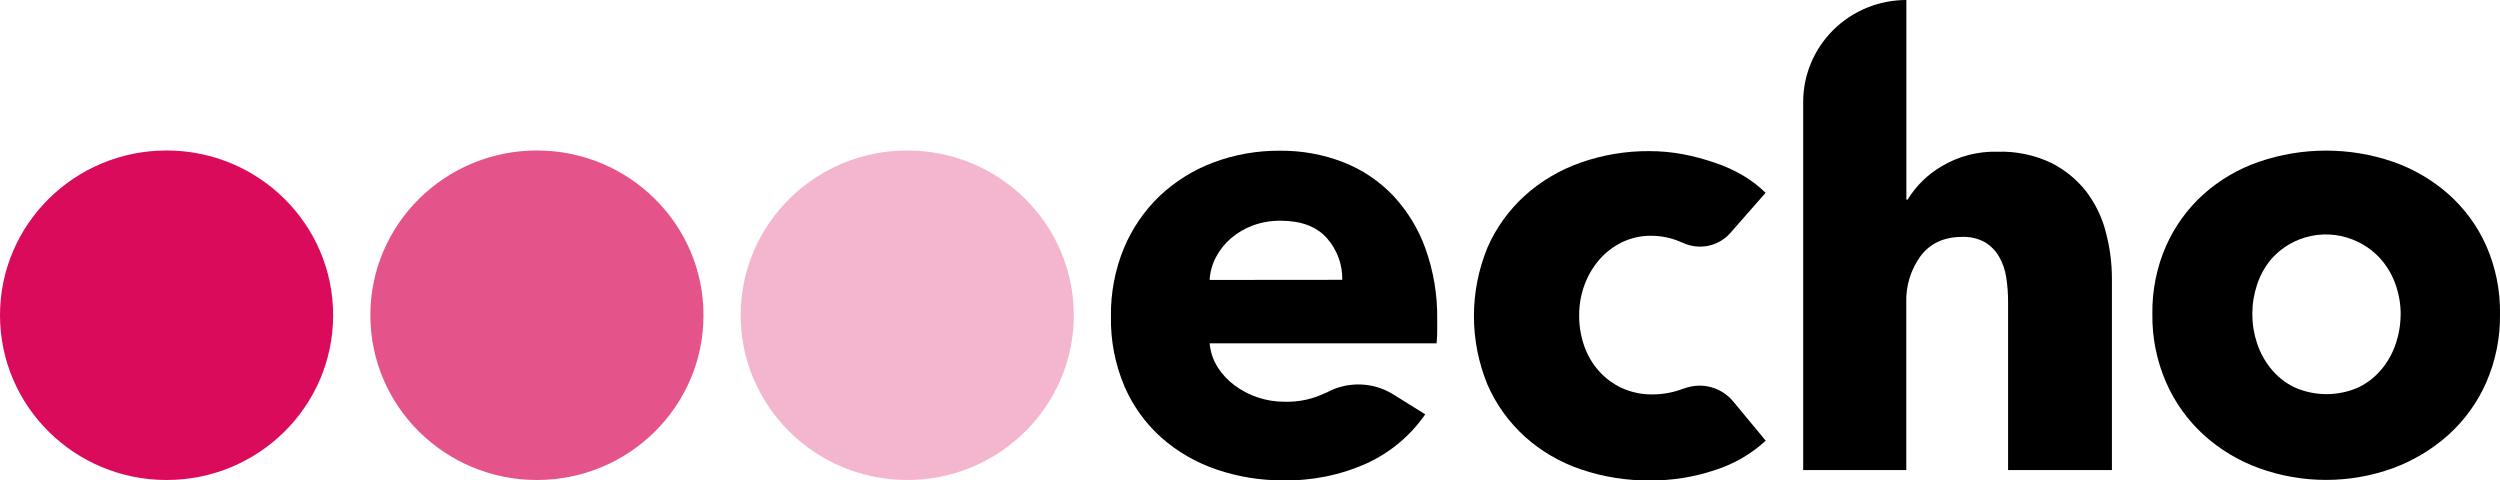
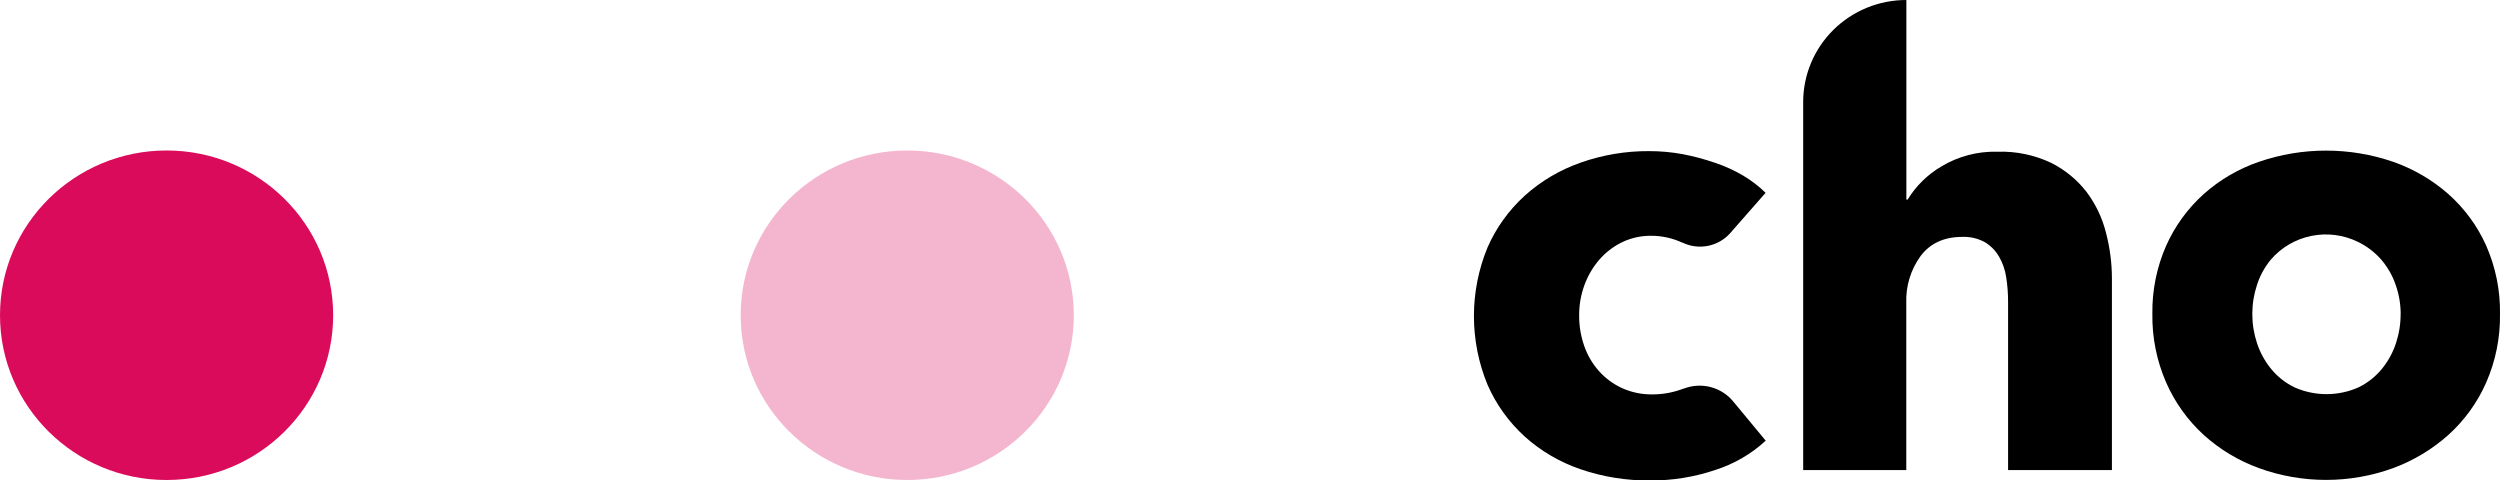
<svg xmlns="http://www.w3.org/2000/svg" width="250" height="48" viewBox="0 0 250 48" fill="none">
  <g clip-path="url(#clip0_1227_36714)">
    <path d="M173.021 23.312C172.442 23.965 171.661 24.413 170.799 24.585C169.938 24.757 169.043 24.644 168.252 24.264H168.226C167.262 23.815 166.209 23.581 165.144 23.578C164.121 23.564 163.11 23.787 162.191 24.23C161.326 24.654 160.557 25.246 159.928 25.971C159.287 26.717 158.786 27.571 158.449 28.492C158.09 29.468 157.909 30.499 157.916 31.537C157.908 32.574 158.078 33.605 158.419 34.586C158.737 35.513 159.238 36.369 159.893 37.103C160.54 37.83 161.333 38.414 162.221 38.819C163.175 39.244 164.211 39.456 165.256 39.44C166.322 39.439 167.378 39.239 168.369 38.853H168.4C169.252 38.528 170.186 38.477 171.069 38.708C171.952 38.939 172.738 39.44 173.316 40.139L176.572 44.068C175.133 45.395 173.416 46.393 171.543 46.992C169.439 47.704 167.229 48.06 165.005 48.047C162.645 48.068 160.299 47.689 158.068 46.928C156.001 46.227 154.101 45.117 152.484 43.664C150.884 42.212 149.612 40.443 148.751 38.471C146.94 34.072 146.94 29.147 148.751 24.748C149.613 22.779 150.885 21.011 152.484 19.559C154.104 18.103 156.003 16.982 158.068 16.262C160.27 15.485 162.593 15.096 164.931 15.112C166.058 15.112 167.183 15.215 168.291 15.421C169.38 15.63 170.452 15.917 171.5 16.279C172.486 16.607 173.433 17.038 174.326 17.565C175.137 18.048 175.886 18.623 176.559 19.281L173.021 23.312Z" fill="black" />
    <path d="M200.808 47.005V30.22C200.812 29.388 200.75 28.556 200.622 27.733C200.515 27 200.269 26.293 199.898 25.649C199.555 25.062 199.069 24.57 198.485 24.217C197.793 23.84 197.01 23.658 196.221 23.689C194.418 23.689 193.035 24.321 192.072 25.585C191.078 26.948 190.57 28.6 190.628 30.28V47.005H180.318V10.198C180.318 8.858 180.585 7.531 181.104 6.293C181.623 5.055 182.383 3.931 183.341 2.984C184.3 2.037 185.437 1.286 186.689 0.774C187.941 0.262 189.282 -0.001 190.637 3.60716e-06V19.958H190.763C191.599 18.591 192.764 17.449 194.153 16.635C195.838 15.624 197.781 15.117 199.751 15.172C201.608 15.112 203.452 15.496 205.127 16.292C206.504 16.983 207.707 17.971 208.647 19.182C209.563 20.399 210.225 21.784 210.594 23.256C210.989 24.759 211.19 26.305 211.192 27.857V47.005H200.808Z" fill="black" />
    <path d="M250 31.4C250.034 33.758 249.563 36.096 248.617 38.261C247.744 40.245 246.459 42.025 244.845 43.484C243.23 44.929 241.353 46.058 239.313 46.812C234.981 48.384 230.226 48.384 225.894 46.812C223.849 46.069 221.97 44.939 220.362 43.484C218.762 42.018 217.488 40.24 216.62 38.261C215.674 36.096 215.203 33.758 215.237 31.4C215.2 29.048 215.672 26.716 216.62 24.56C217.492 22.605 218.766 20.853 220.362 19.413C221.969 17.981 223.85 16.881 225.894 16.18C230.24 14.688 234.967 14.688 239.313 16.18C241.352 16.892 243.231 17.991 244.845 19.413C246.455 20.846 247.741 22.6 248.617 24.56C249.565 26.716 250.037 29.048 250 31.4ZM240.067 31.4C240.066 30.405 239.897 29.418 239.564 28.479C239.248 27.556 238.758 26.701 238.12 25.958C237.472 25.219 236.681 24.616 235.792 24.186C234.349 23.48 232.709 23.27 231.131 23.591C229.554 23.912 228.13 24.745 227.086 25.958C226.469 26.705 226 27.56 225.703 28.479C225.073 30.378 225.073 32.426 225.703 34.324C226.011 35.26 226.49 36.133 227.117 36.897C227.749 37.669 228.544 38.295 229.445 38.733C230.453 39.182 231.546 39.414 232.651 39.414C233.757 39.414 234.849 39.182 235.857 38.733C236.757 38.294 237.55 37.668 238.181 36.897C238.809 36.133 239.288 35.261 239.595 34.324C239.907 33.38 240.065 32.393 240.063 31.4H240.067Z" fill="black" />
-     <path d="M143.721 31.897V33.149C143.722 33.545 143.7 33.94 143.656 34.333H120.963C121.037 35.17 121.305 35.979 121.748 36.696C122.195 37.405 122.771 38.026 123.448 38.527C124.887 39.598 126.641 40.176 128.442 40.174C129.879 40.218 131.305 39.909 132.591 39.273H132.626C133.647 38.707 134.802 38.421 135.973 38.445C137.143 38.469 138.285 38.803 139.281 39.41L142.524 41.434C141.062 43.547 139.054 45.233 136.71 46.319C134.078 47.506 131.209 48.092 128.317 48.034C126.049 48.048 123.796 47.681 121.653 46.949C119.625 46.263 117.757 45.184 116.155 43.776C114.554 42.348 113.288 40.592 112.444 38.63C111.509 36.427 111.05 34.054 111.095 31.665C111.057 29.315 111.499 26.981 112.396 24.804C113.216 22.838 114.437 21.06 115.982 19.581C117.521 18.131 119.337 17 121.323 16.253C123.451 15.454 125.711 15.054 127.987 15.074C130.158 15.049 132.313 15.439 134.334 16.223C136.217 16.96 137.913 18.096 139.303 19.551C140.732 21.077 141.832 22.875 142.537 24.834C143.351 27.101 143.752 29.492 143.721 31.897ZM134.226 27.982C134.258 26.451 133.709 24.963 132.687 23.813C131.661 22.655 130.12 22.075 128.065 22.072C127.122 22.063 126.185 22.221 125.299 22.54C124.494 22.835 123.75 23.271 123.101 23.826C122.48 24.357 121.967 25 121.592 25.722C121.222 26.427 121.007 27.201 120.963 27.994L134.226 27.982Z" fill="black" />
    <path opacity="0.3" d="M90.723 48C99.923 48 107.381 40.623 107.381 31.524C107.381 22.424 99.923 15.048 90.723 15.048C81.524 15.048 74.066 22.424 74.066 31.524C74.066 40.623 81.524 48 90.723 48Z" fill="#DB0B5B" />
-     <path opacity="0.7" d="M53.692 48C62.892 48 70.35 40.623 70.35 31.524C70.35 22.424 62.892 15.048 53.692 15.048C44.493 15.048 37.035 22.424 37.035 31.524C37.035 40.623 44.493 48 53.692 48Z" fill="#DB0B5B" />
    <path d="M16.657 48C25.857 48 33.315 40.623 33.315 31.524C33.315 22.424 25.857 15.048 16.657 15.048C7.458 15.048 0 22.424 0 31.524C0 40.623 7.458 48 16.657 48Z" fill="#DB0B5B" />
  </g>
  <defs>
    <clipPath id="clip0_1227_36714">
      <rect width="250" height="48" fill="white" />
    </clipPath>
  </defs>
</svg>